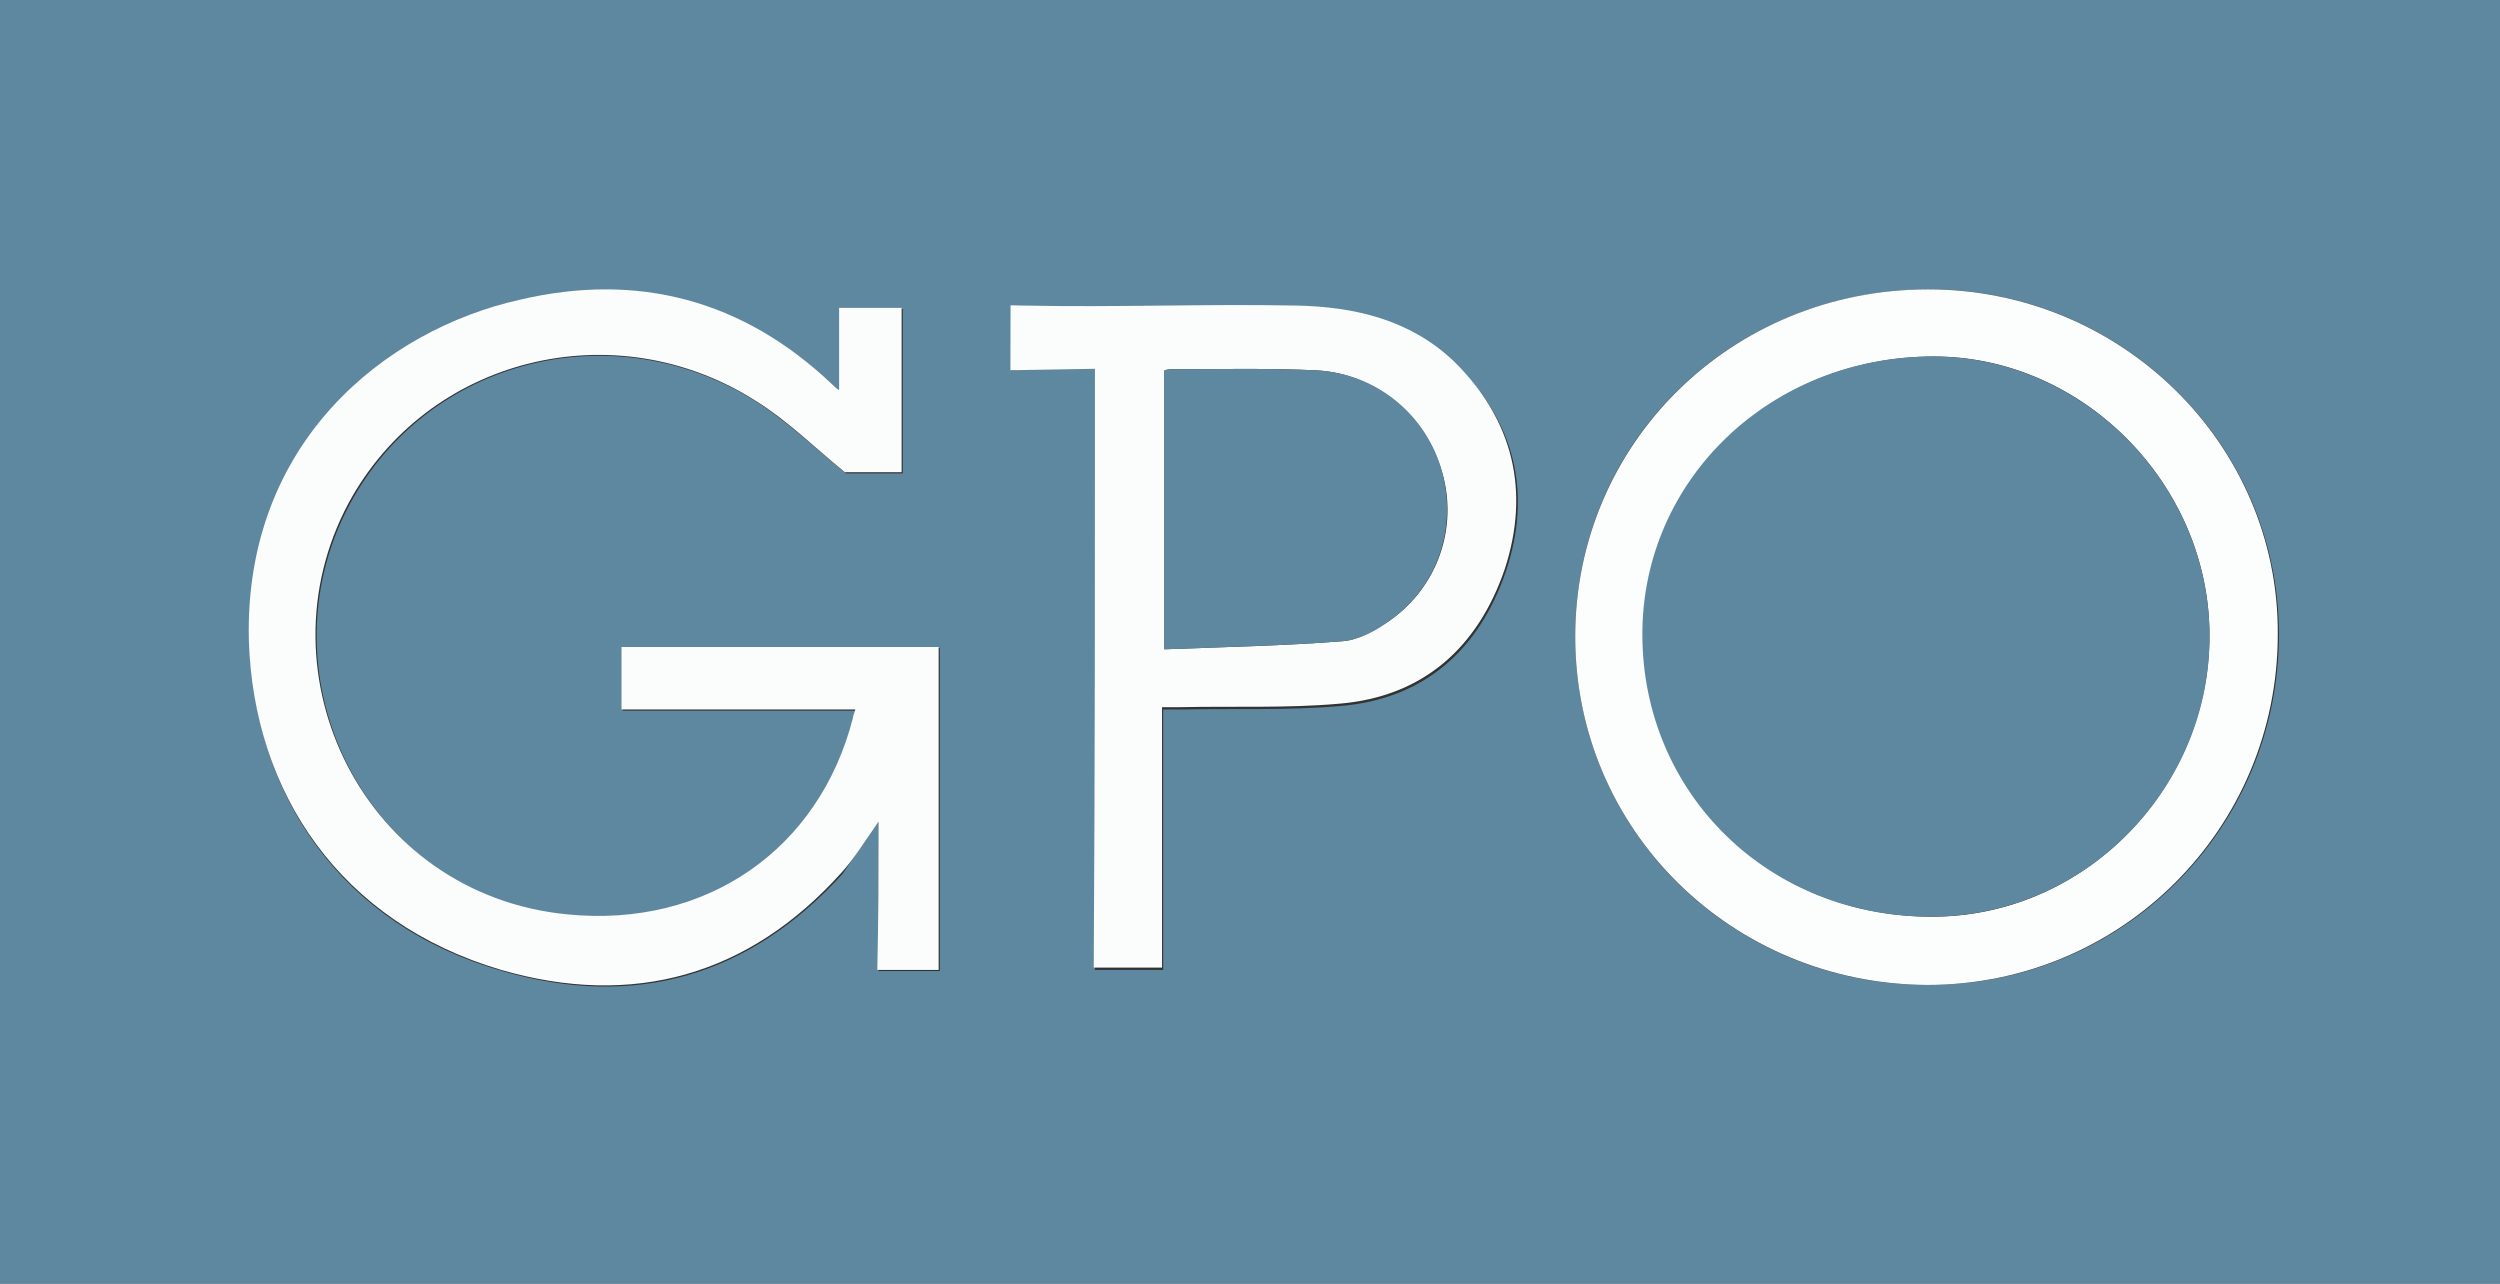
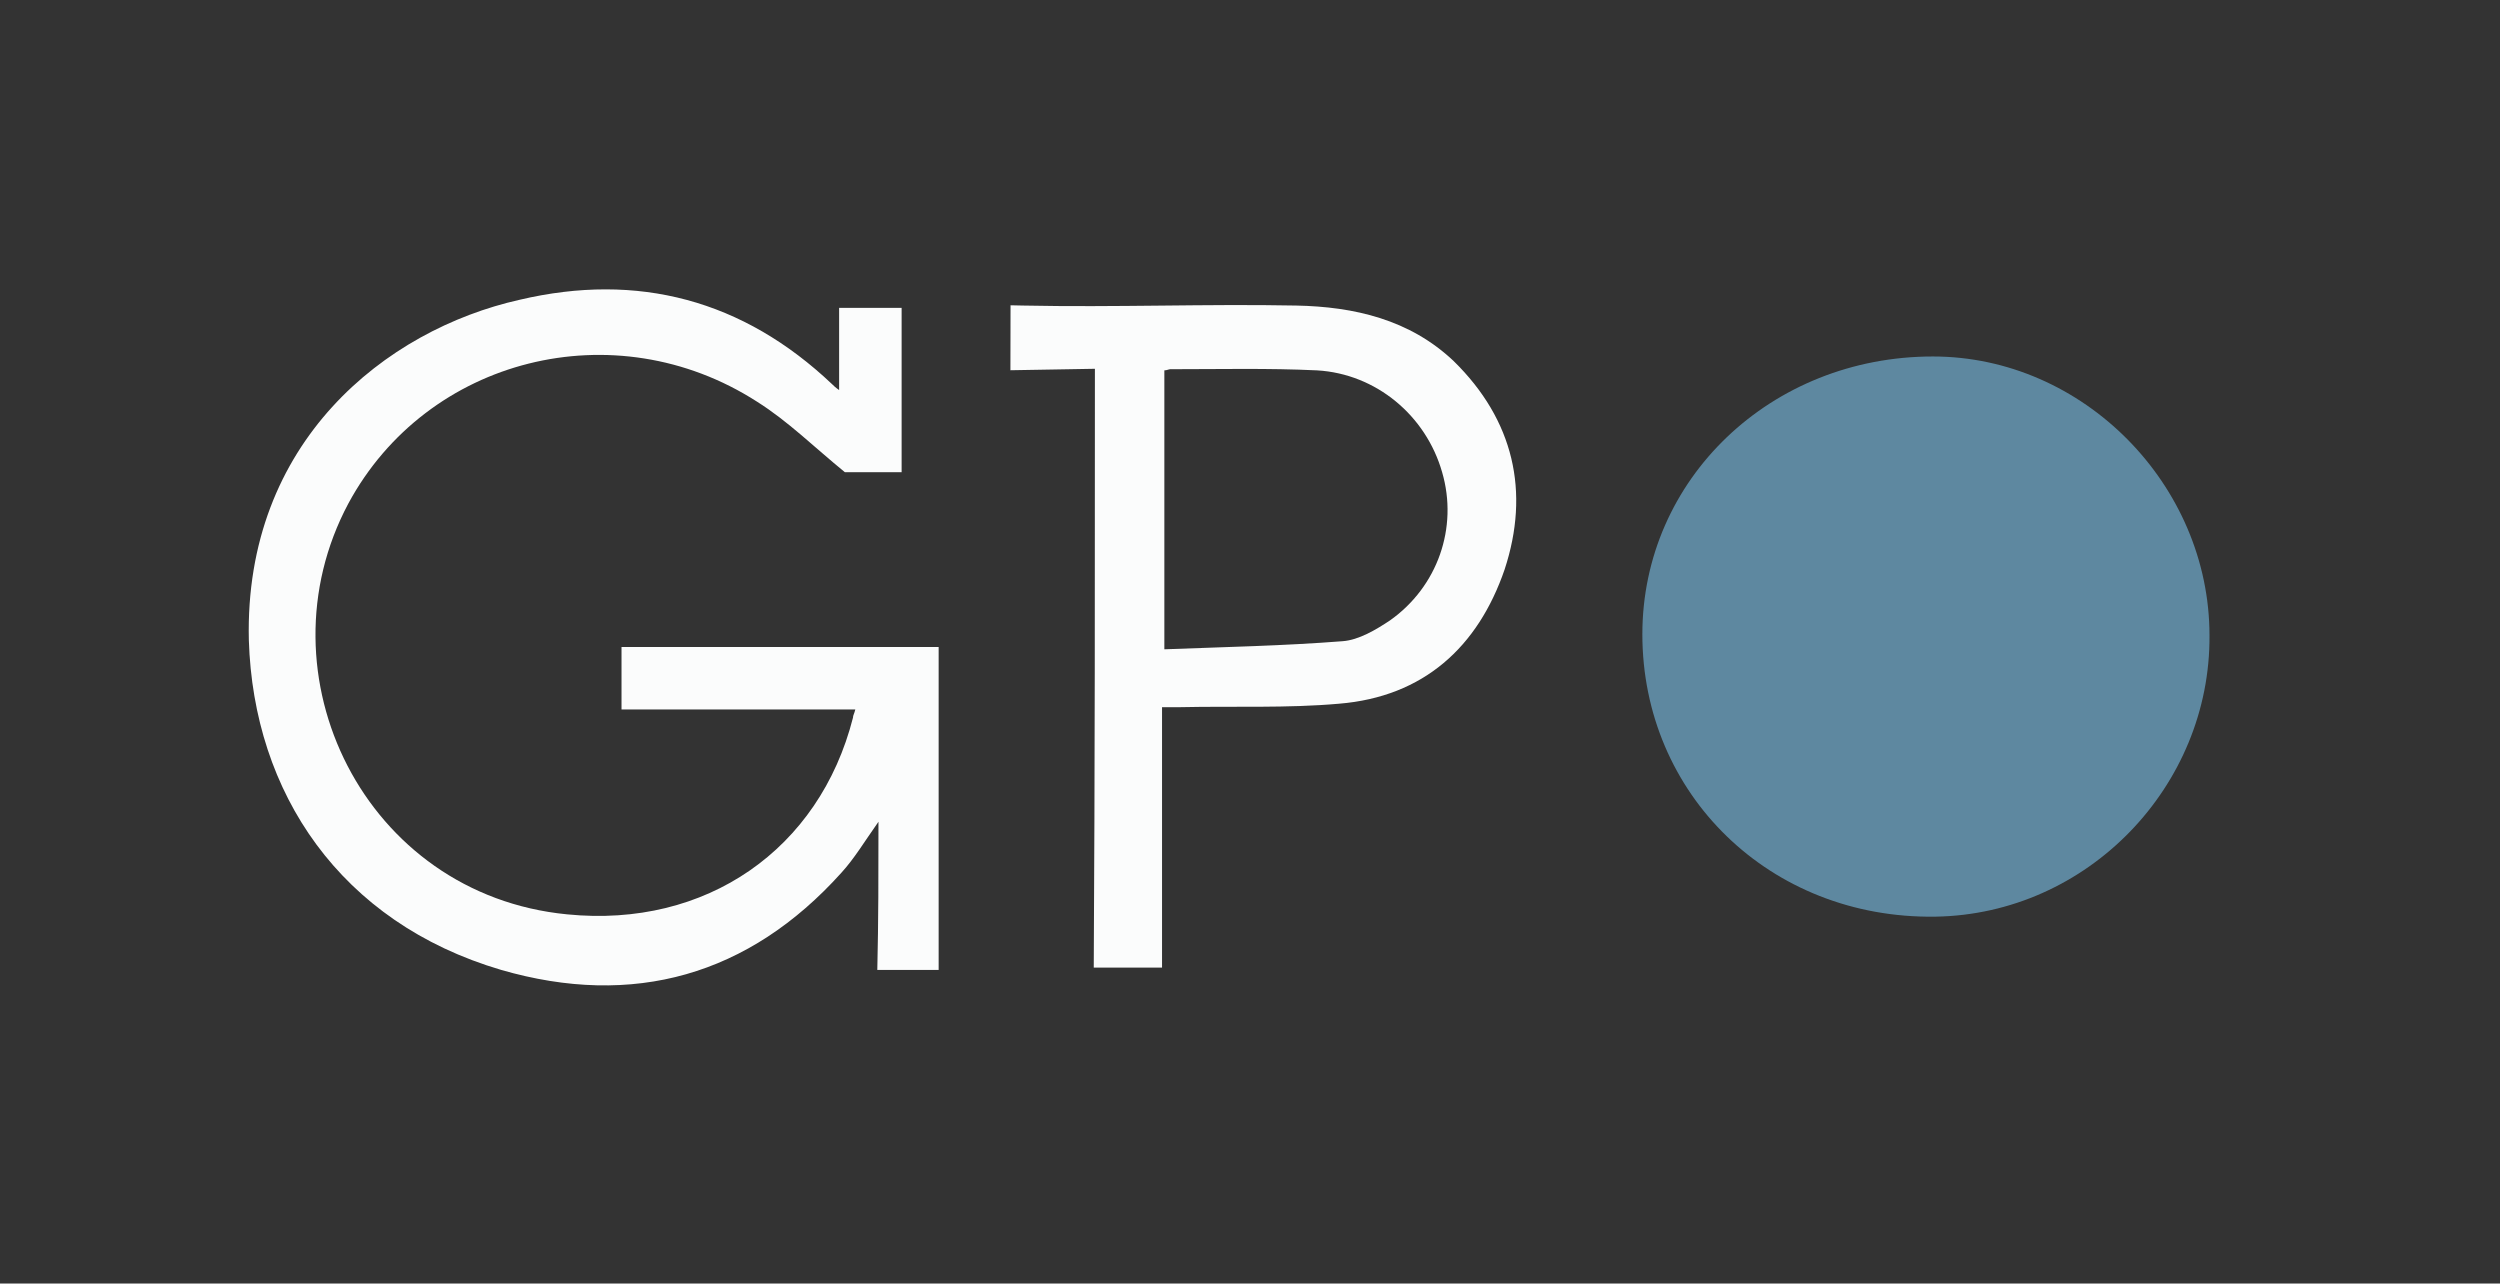
<svg xmlns="http://www.w3.org/2000/svg" version="1.1" id="svg2" viewBox="0 0 216 110.9" height="110.9" width="216">
  <rect x="0" y="0" width="216" height="110.9" fill="#333333" stroke="none" />
  <defs id="defs4" />
  <g transform="translate(-326.286,-265.484)" id="layer1">
    <g transform="translate(136.086,-100.616)" id="g3339">
      <g id="g3341">
-         <path style="fill:#5e88a0" class="st0" d="m 406.2,477 -216,0 0,-110.9 216,0 z m -140.1,-39.9 0,12.9 5.3,0 0,-27.9 -27.4,0 0,5.4 10.1,0 10.1,0 c -0.1,0.4 -0.1,0.5 -0.2,0.7 -3,11.4 -12.7,18.1 -24.7,17 -17.5,-1.7 -26.8,-20.7 -18.9,-35.5 6.8,-12.7 23,-16.7 35.3,-8.8 2.6,1.7 4.9,3.9 7.6,6.1 l 4.9,0 0,-14.2 -5.4,0 0,7.1 c -0.3,-0.3 -0.5,-0.4 -0.6,-0.5 -7.7,-7.3 -16.8,-9.7 -27,-7.3 -11.5,2.7 -23.8,12.3 -23.4,29.4 0.3,13.2 7.8,24.5 21.8,28.5 11.4,3.3 21.3,0.5 29.4,-8.4 1,-1.4 1.8,-2.9 3.1,-4.5 z m 60.2,-16 c 0,16.7 13.5,30.1 30.5,30.1 16.8,0 30.3,-13.5 30.3,-30.3 0,-16.4 -13.6,-29.8 -30.2,-29.8 -17.1,0 -30.6,13.2 -30.6,30 z m -41.5,-23.2 0,52 5.9,0 0,-11.2 0,-11.3 1.6,0 c 4.6,-0.1 9.1,0.1 13.7,-0.3 7.3,-0.6 12,-4.9 14.3,-11.6 2.3,-6.8 0.8,-13 -4.4,-18 -3.7,-3.6 -8.5,-4.7 -13.6,-4.8 -7.9,-0.1 -15.7,0.792 -23.5,0.792 -0.3,0 -0.6,-0.492 -1,-0.492 L 277.6,398.1 c 2.4,-0.2 4.7,-0.2 7.2,-0.2 z" id="path3343" />
        <path style="fill:#fbfcfc" class="st1" d="m 266.1,437.1 c -1.2,1.7 -2.1,3.2 -3.2,4.4 -8,8.9 -18,11.7 -29.4,8.4 -13.9,-4.1 -21.4,-15.3 -21.8,-28.5 -0.4,-17.1 11.8,-26.8 23.4,-29.4 10.2,-2.4 19.3,0 27,7.3 0.1,0.1 0.3,0.3 0.6,0.5 0,-2.5 0,-4.7 0,-7.1 1.9,0 3.6,0 5.4,0 0,4.7 0,9.4 0,14.2 -1.8,0 -3.5,0 -4.9,0 -2.7,-2.2 -4.9,-4.4 -7.6,-6.1 -12.3,-7.9 -28.5,-3.8 -35.3,8.8 -7.9,14.8 1.4,33.8 18.9,35.5 12,1.2 21.8,-5.6 24.7,-17 0,-0.2 0.1,-0.3 0.2,-0.7 -3.4,0 -6.7,0 -10.1,0 -3.3,0 -6.7,0 -10.1,0 0,-1.9 0,-3.6 0,-5.4 9.2,0 18.2,0 27.4,0 0,9.3 0,18.6 0,27.9 -1.8,0 -3.5,0 -5.3,0 0.1,-4.2 0.1,-8.3 0.1,-12.8 z" id="path3345" />
-         <path style="fill:#fcfdfd" class="st2" d="m 326.3,421.1 c 0,-16.7 13.5,-30 30.5,-30 16.7,0 30.3,13.4 30.2,29.8 0,16.8 -13.5,30.3 -30.3,30.3 -16.9,-0.1 -30.4,-13.4 -30.4,-30.1 z m 54.8,-0.1 c 0,-13 -10.9,-24.1 -23.8,-24.1 -14,0 -25.1,10.6 -25.1,24 0,13.8 11,24.6 25.3,24.4 13.1,-0.2 23.6,-11.3 23.6,-24.3 z" id="path3347" />
        <path style="fill:#fbfcfc" class="st1" d="m 284.8,397.963 -7.3,0.126 0.011,-5.612 1.089,0.023 c 7.983,0.167 15.809,-0.153 23.6,0 5,0.1 9.8,1.2 13.6,4.8 5.2,5.1 6.6,11.3 4.4,18 -2.3,6.7 -7,11 -14.3,11.6 -4.5,0.4 -9.1,0.2 -13.7,0.3 l -1.6,0 0,11.3 0,11.2 -5.9,0 c 0.1,-17.1 0.1,-34.237 0.1,-51.737 z m 6,24.237 c 5.2,-0.2 10.3,-0.3 15.4,-0.7 1.4,-0.1 2.9,-1 4.1,-1.8 4.1,-2.9 5.9,-8 4.5,-12.8 -1.4,-4.9 -5.7,-8.5 -10.8,-8.8 -4.2,-0.2 -8.5,-0.1 -12.7,-0.1 -0.1,0 -0.3,0.1 -0.5,0.1 z" id="path3349" />
        <path style="fill:#5e88a0" class="st0" d="m 381.1,421 c 0.1,13 -10.5,24.1 -23.7,24.3 -14.3,0.2 -25.3,-10.6 -25.3,-24.4 0,-13.4 11.1,-24 25.1,-24 13,0 23.9,11.1 23.9,24.1 z" id="path3351" />
-         <path style="fill:#5e88a0" class="st0" d="m 290.8,422.2 c 0,-8.3 0,-16.2 0,-24.1 0.2,-0.1 0.4,-0.1 0.5,-0.1 4.2,0 8.5,-0.1 12.7,0.1 5.2,0.3 9.5,3.9 10.8,8.8 1.3,4.8 -0.4,9.9 -4.5,12.8 -1.2,0.9 -2.7,1.7 -4.1,1.8 -5.1,0.4 -10.2,0.5 -15.4,0.7 z" id="path3353" />
      </g>
    </g>
  </g>
  <style type="text/css" id="style3337">
	.st0{fill:#5E88A0;}
	.st1{fill:#FBFCFC;}
	.st2{fill:#FCFDFD;}
</style>
</svg>